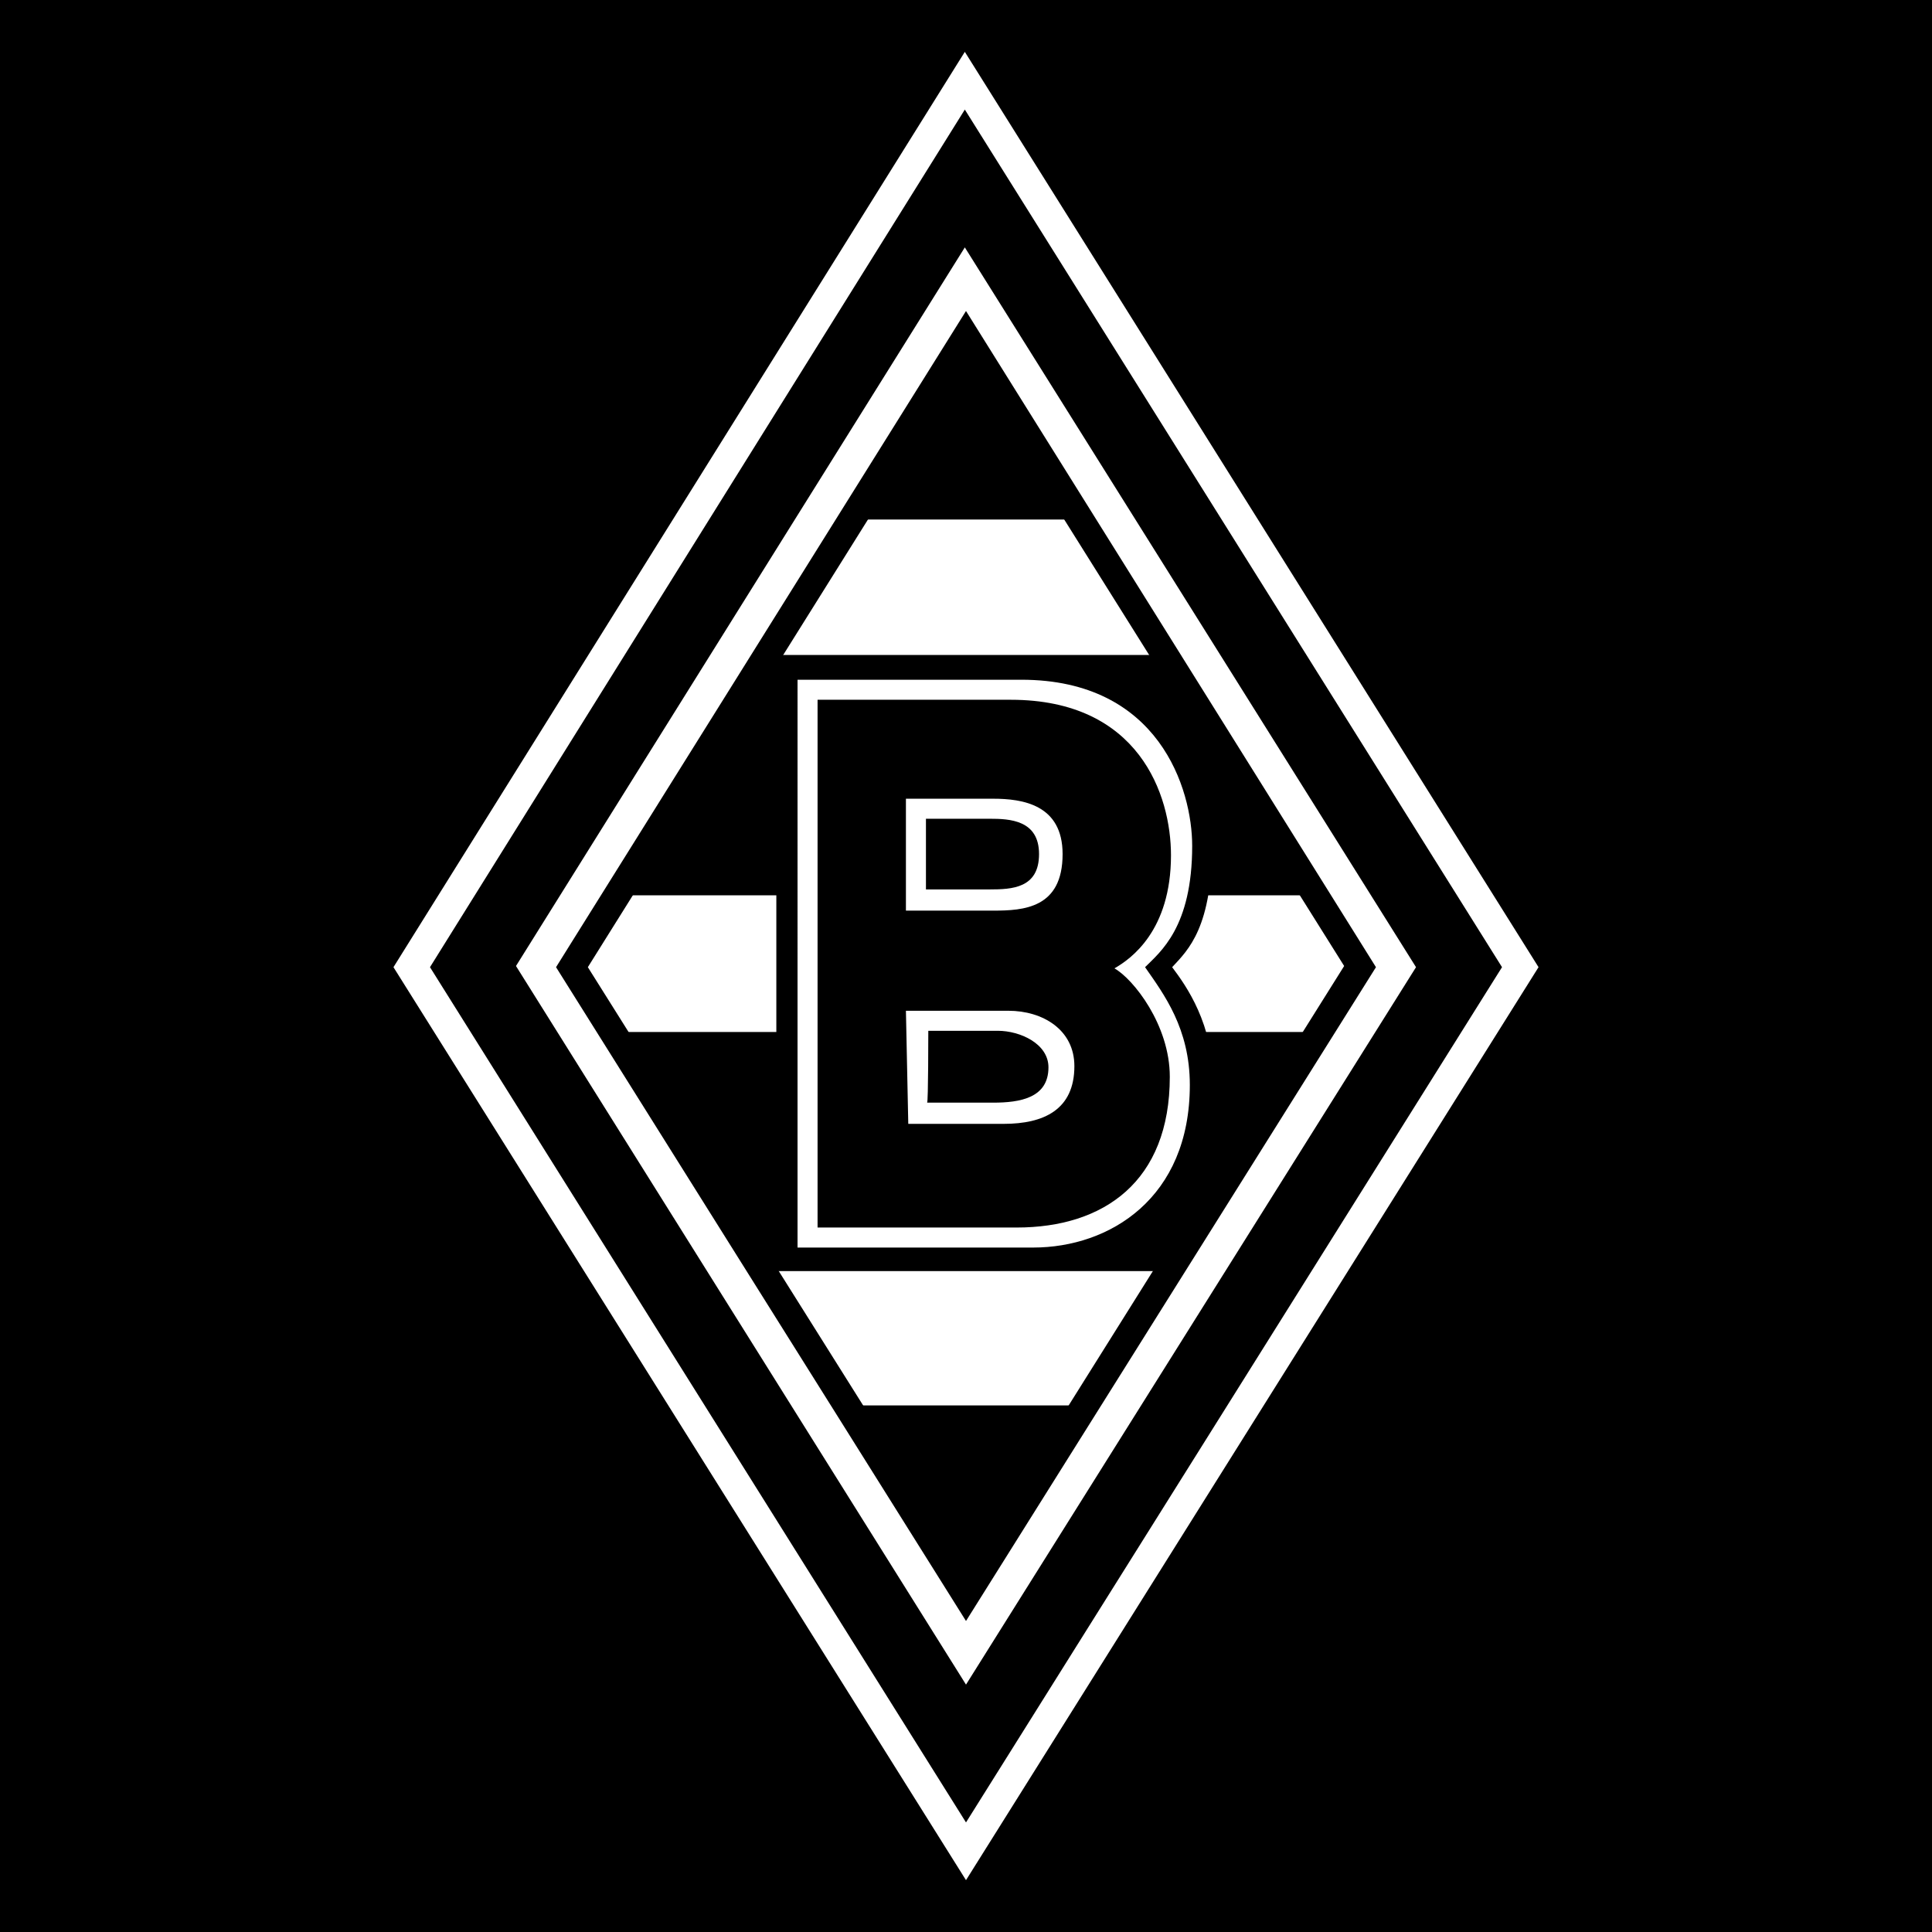
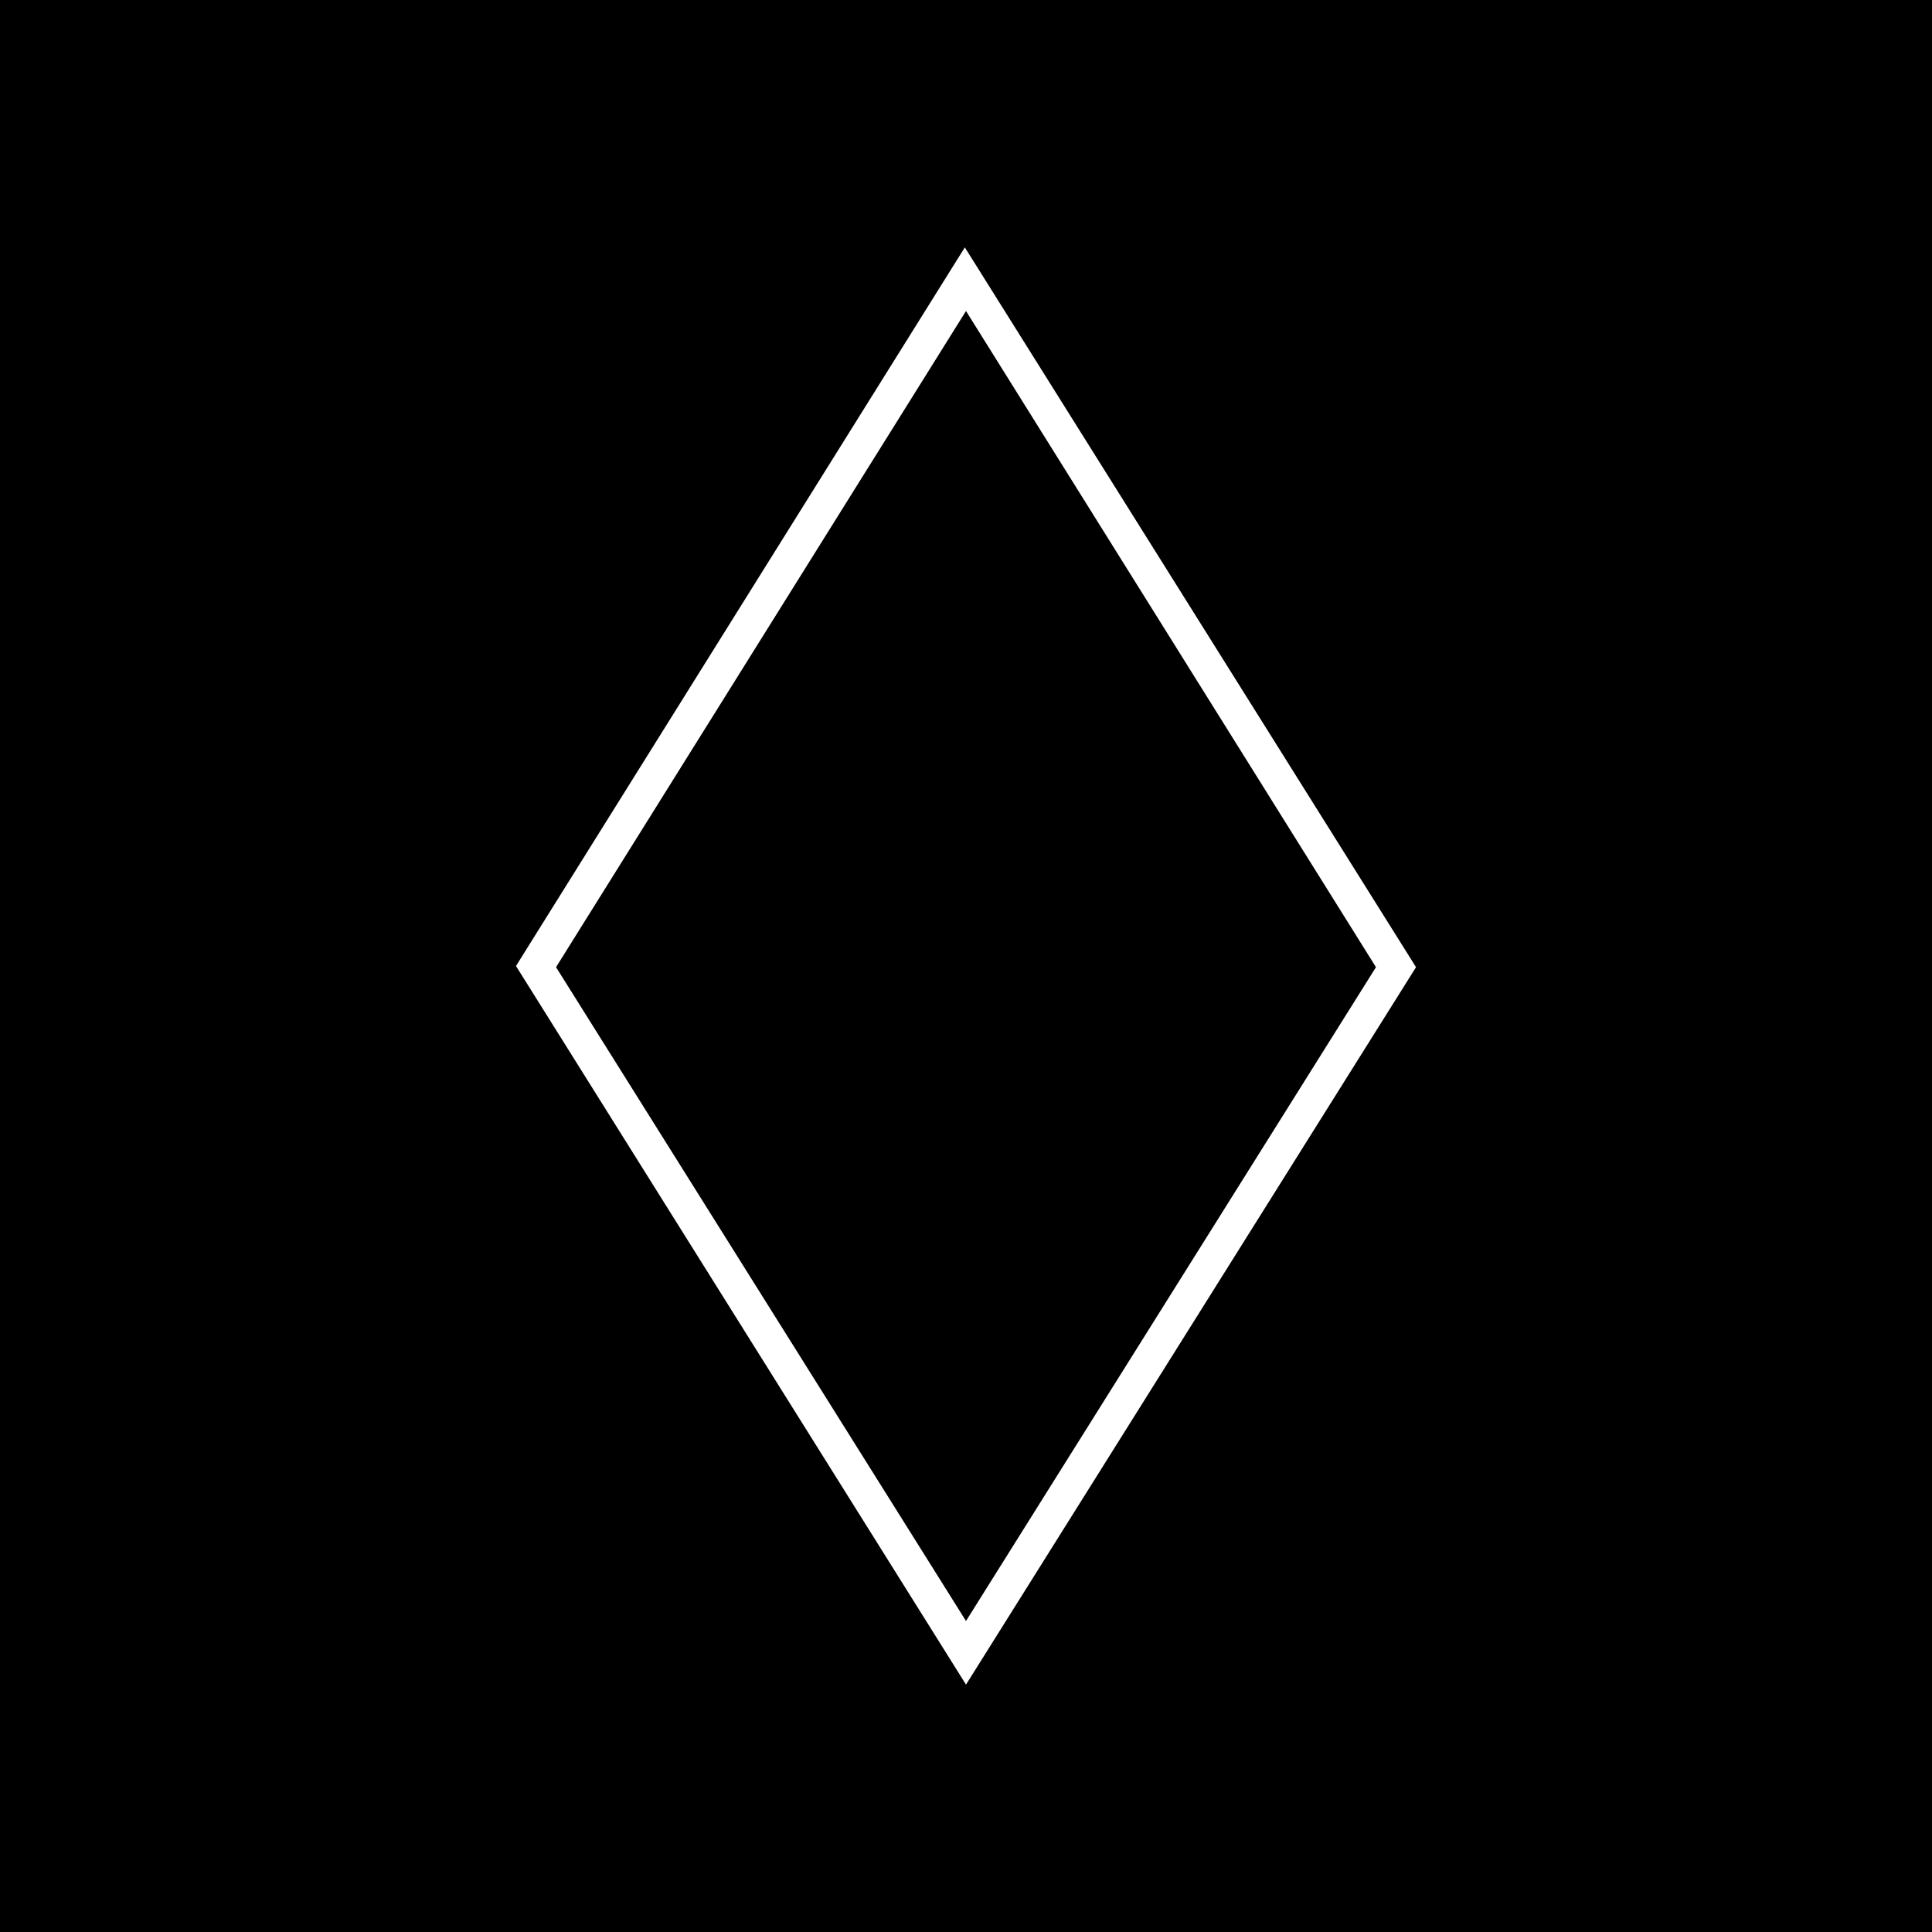
<svg xmlns="http://www.w3.org/2000/svg" version="1.1" id="Ebene_1" x="0px" y="0px" viewBox="0 0 164 164" style="enable-background:new 0 0 164 164;" xml:space="preserve">
  <style type="text/css">
	.st0{fill:#FFFFFF;}
</style>
  <rect width="164" height="164" />
  <g>
-     <path class="st0" d="M81.9,4.4L33.4,82.1L82,159.6l48.6-77.5L81.9,4.4z" />
    <path d="M81.9,9.3L36.5,82.1L82,154.7l45.5-72.6L81.9,9.3z" />
    <path class="st0" d="M81.9,21l-38.1,61L82,143l38.2-60.9L81.9,21z" />
    <path d="M82,26.4L47.2,82.1L82,137.6l34.8-55.5L82,26.4z" />
-     <path class="st0" d="M82,30.8L49.9,82.1L82,133.2l32.1-51.2L82,30.8z" />
    <path d="M81.9,29.6l-9.6,14.5h19.6L81.9,29.6z M99.3,107.9H65L52.2,87.6h59.4L99.3,107.9z M65.3,55.6h33.5L111.1,76H52.5L65.3,55.6   z M81.9,135.3l-10-16h20.6L81.9,135.3z" />
    <path d="M65.9,107.7H90c6.9,0,13-6.6,13-15.7c0-5.1-2.3-8.3-3.5-9.9c1.4-1.5,3.4-3.4,3.4-10.6c0-5.2-4.4-15.4-14.7-15.4H65.9V107.7   z" />
-     <path class="st0" d="M67.7,105.9h20c6.5,0,13.3-4.2,13.3-13.8c0-4.8-2.2-7.7-3.8-10c1.3-1.3,4-3.4,4-10.3c0-4.8-2.8-14.1-14.5-14.1   h-19V105.9z" />
    <path d="M69.4,104.2h16.9c7.4,0,13-3.9,13-12.8c0-4.4-3.1-8.3-4.7-9.2c1.4-0.8,4.8-3.2,4.8-9.6c0-5.1-2.7-13.2-13.6-13.2H69.4   V104.2z" />
-     <path class="st0" d="M76.9,85.8h8.7c2.9,0,5.6,1.6,5.6,4.7c0,3.7-2.6,4.9-6,4.9h-8.1L76.9,85.8z M76.9,67.8h7.4   c2.5,0,5.9,0.5,5.9,4.7c0,4.6-3.3,4.8-5.9,4.8h-7.4V67.8z" />
-     <path d="M78.6,69.5H84c1.7,0,4.2,0.1,4.2,3c0,2.9-2.3,3-4.2,3h-5.4V69.5z M78.8,87.5h5.9c1.9,0,4.3,1.1,4.3,3.1c0,2.6-2.4,3-4.7,3   h-5.6C78.8,93.6,78.8,87.5,78.8,87.5z" />
  </g>
</svg>